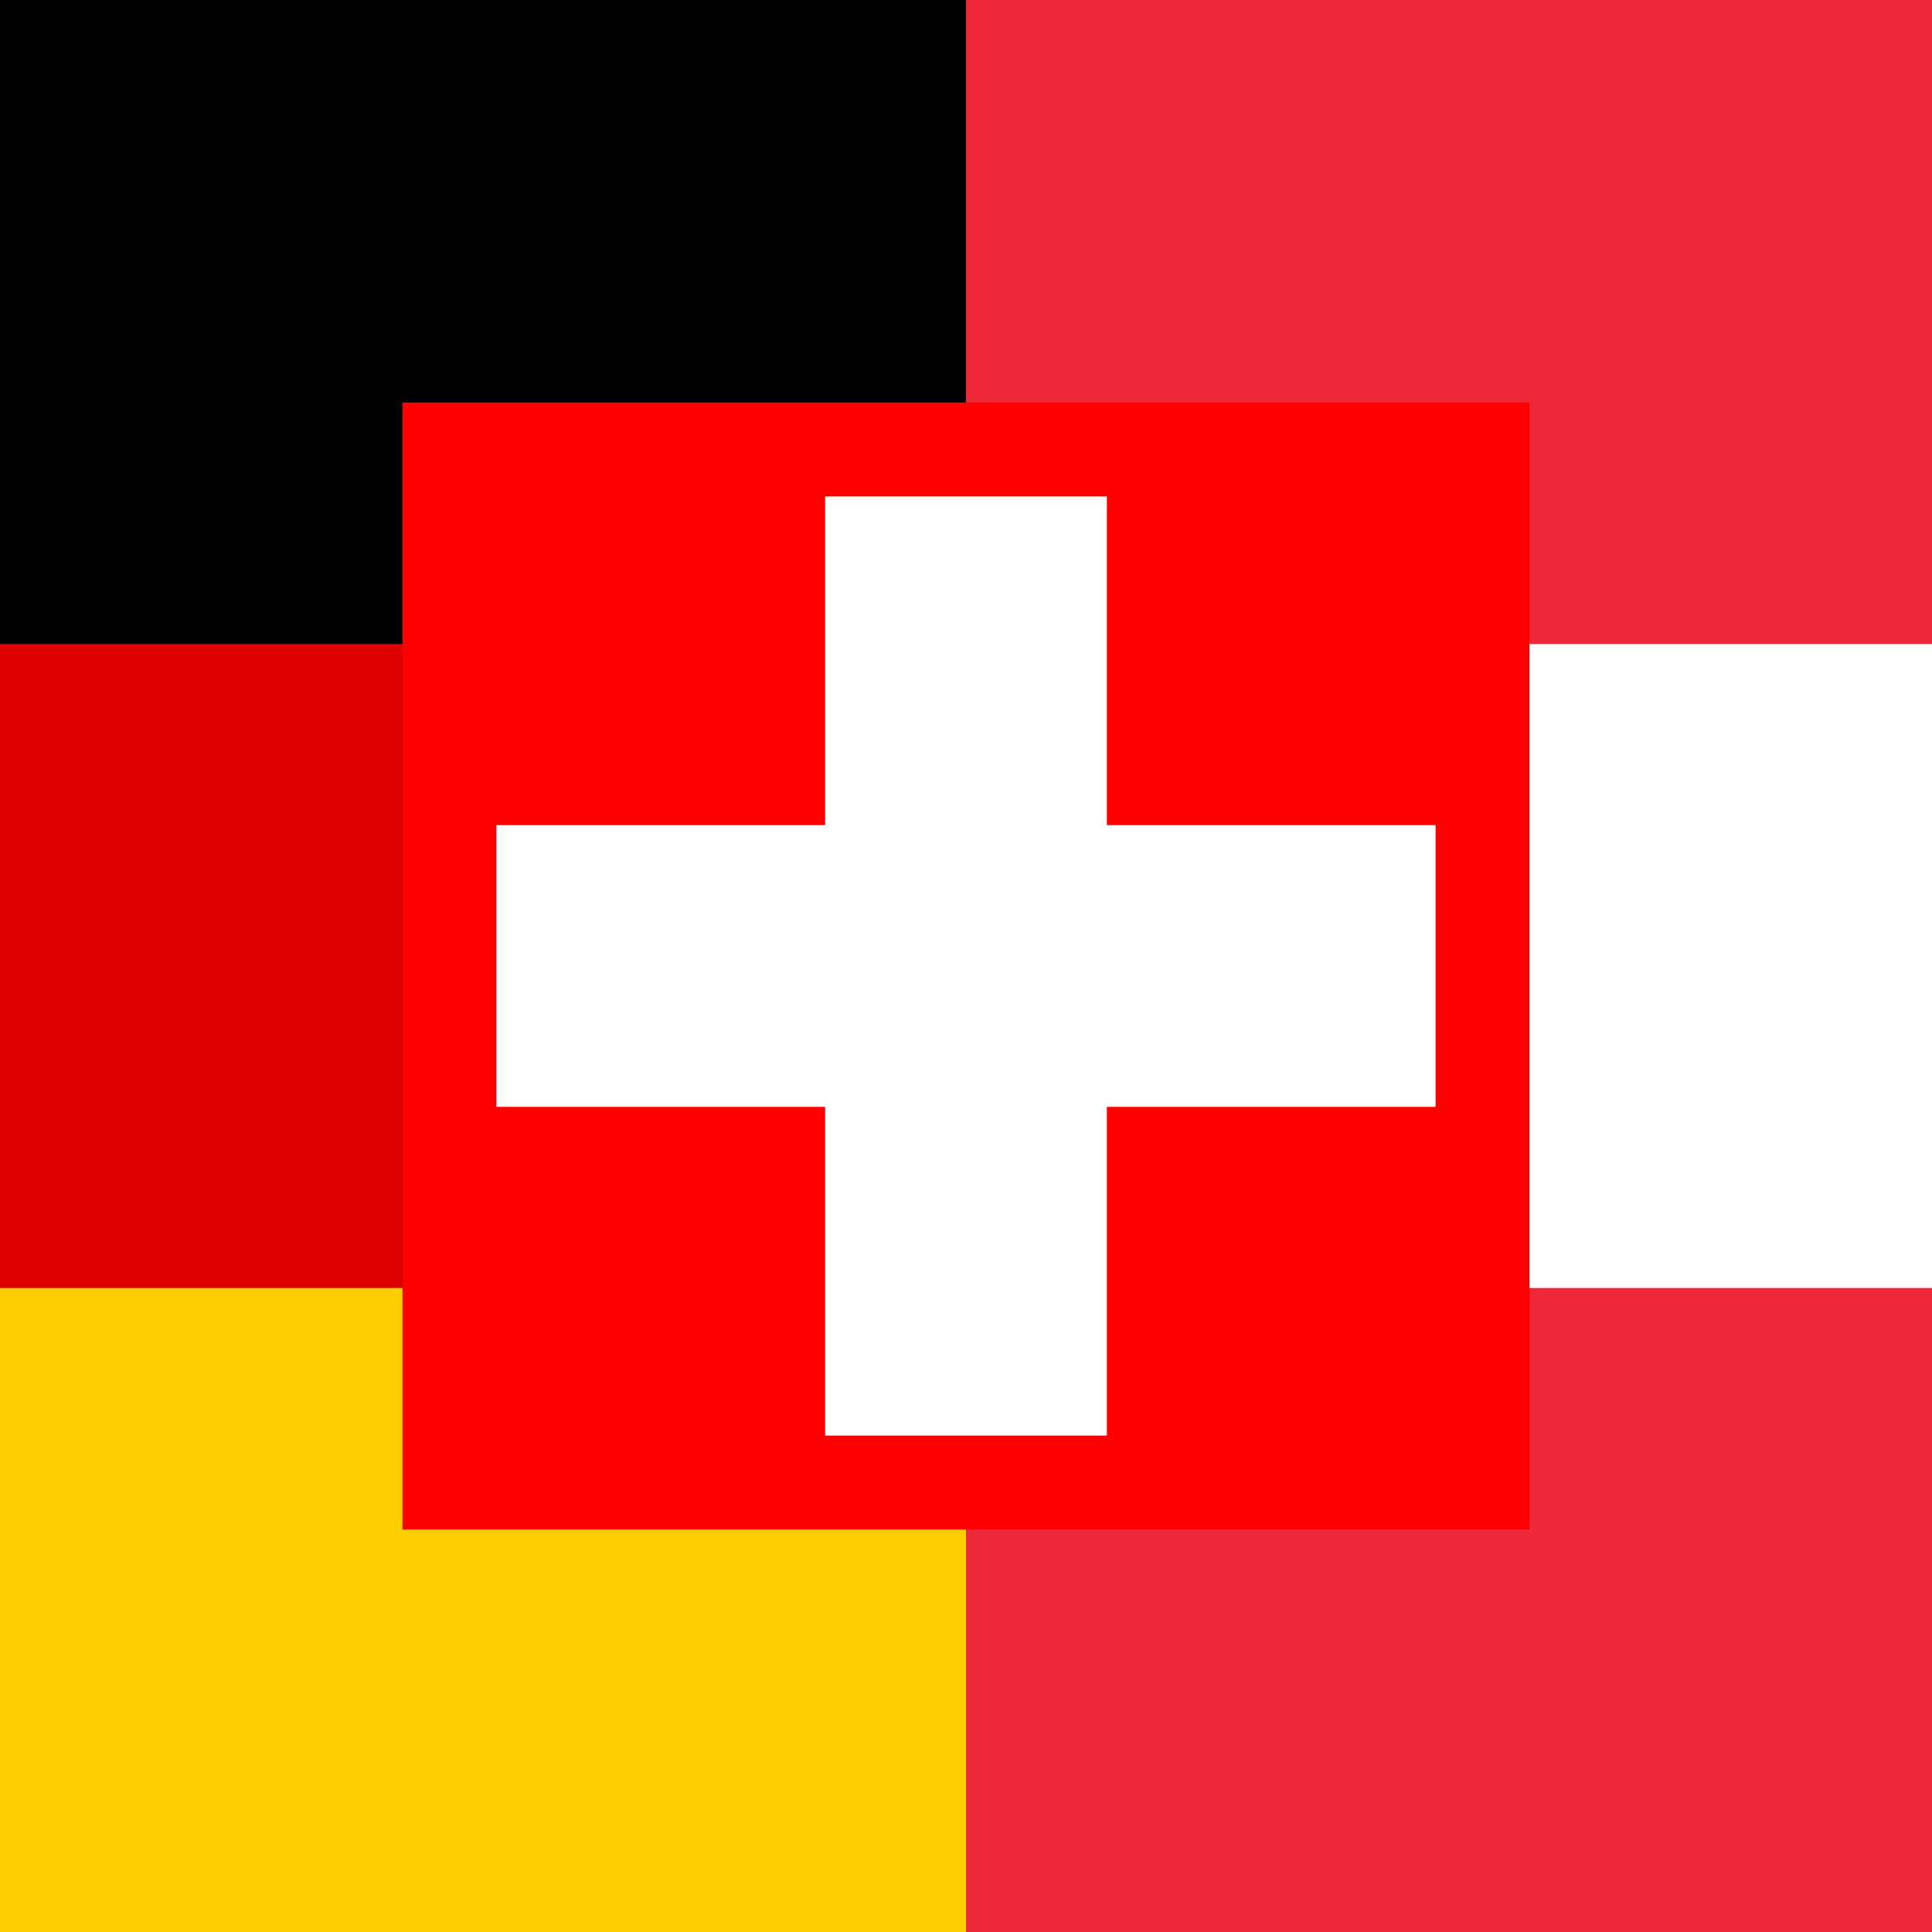
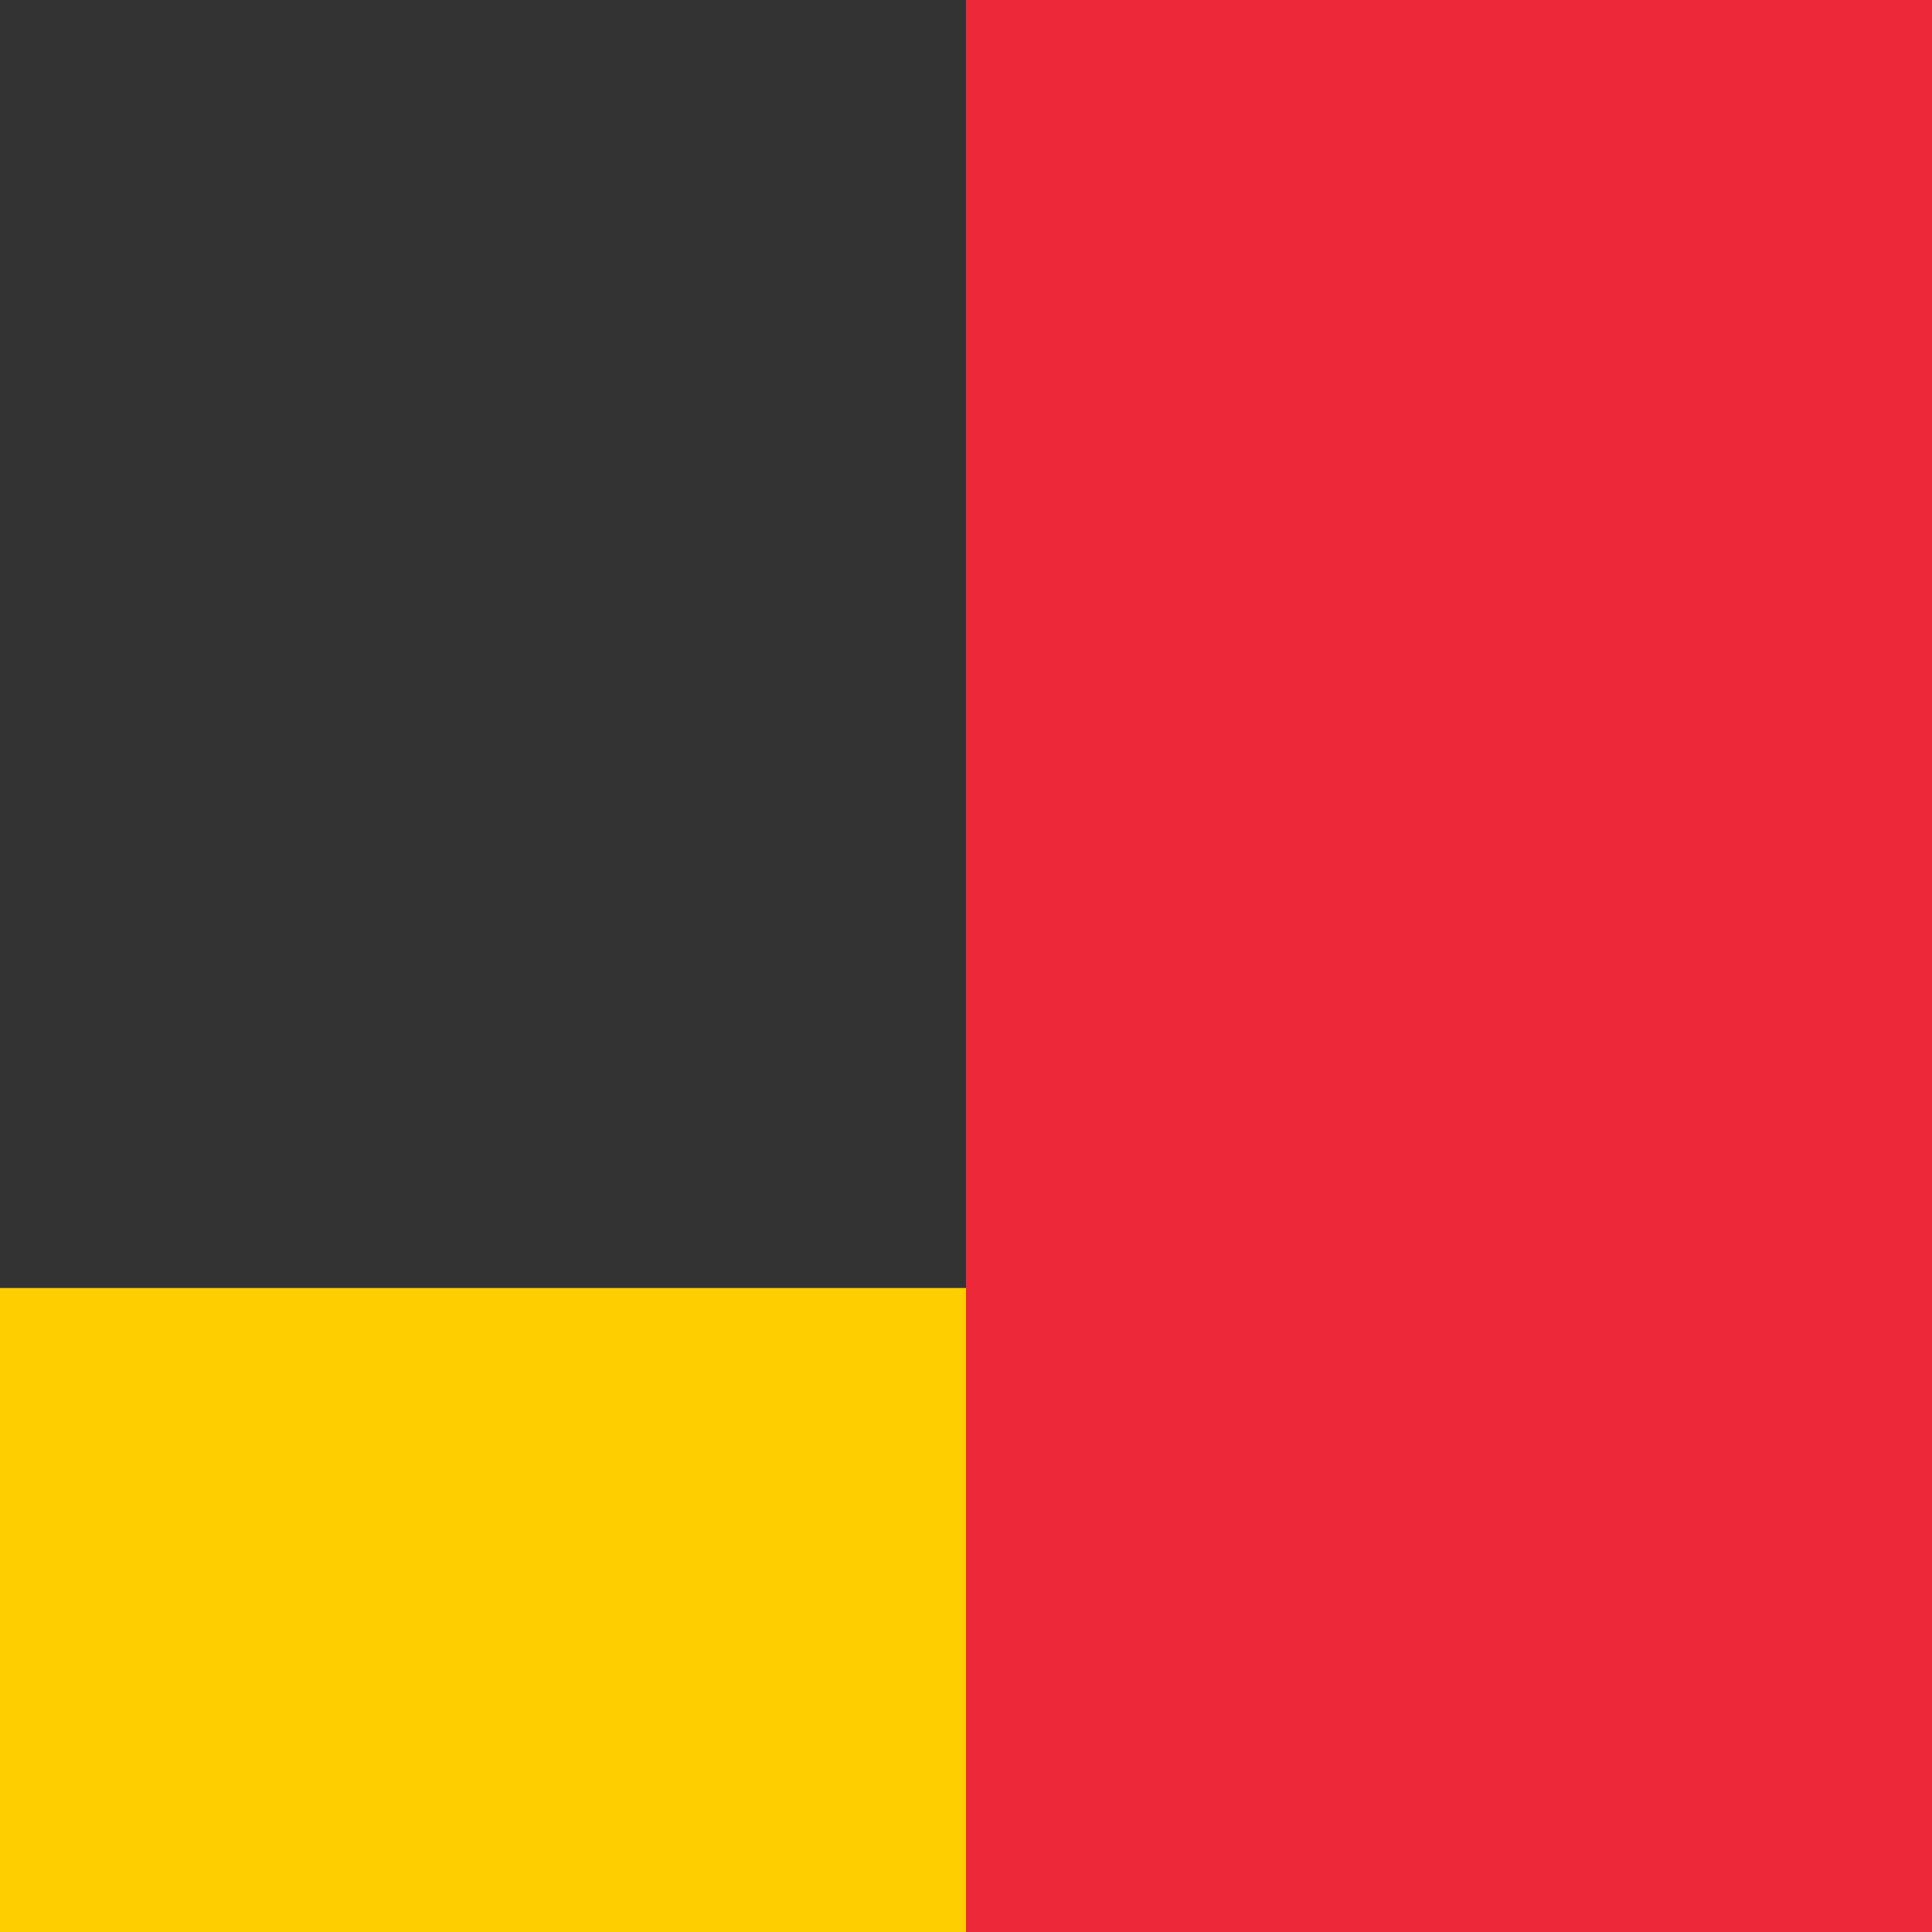
<svg xmlns="http://www.w3.org/2000/svg" width="100%" height="100%" viewBox="0 0 600 600" version="1.1" xml:space="preserve" style="fill-rule:evenodd;clip-rule:evenodd;stroke-linejoin:round;stroke-miterlimit:2;">
  <rect x="0" y="0" width="600" height="600" fill="#333333" stroke="none" />
  <g>
    <rect x="300" y="0" width="300" height="600" style="fill:#ed2939;" />
-     <rect x="300" y="200" width="300" height="200" style="fill:#fff;" />
  </g>
  <g>
-     <rect id="black_stripe" x="0" y="0" width="300" height="600" />
-     <rect id="red_stripe" x="0" y="200" width="300" height="400" style="fill:#d00;" />
    <rect id="gold_stripe" x="0" y="400" width="300" height="200" style="fill:#ffce00;" />
  </g>
  <g>
-     <rect x="125" y="125" width="350" height="350" style="fill:#f00;fill-rule:nonzero;" />
-     <path d="M256.25,154.167l87.5,0l0,102.083l102.083,0l0,87.5l-102.083,0l0,102.083l-87.5,0l0,-102.083l-102.083,0l0,-87.5l102.083,0l0,-102.083Z" style="fill:#fff;fill-rule:nonzero;" />
-   </g>
+     </g>
</svg>